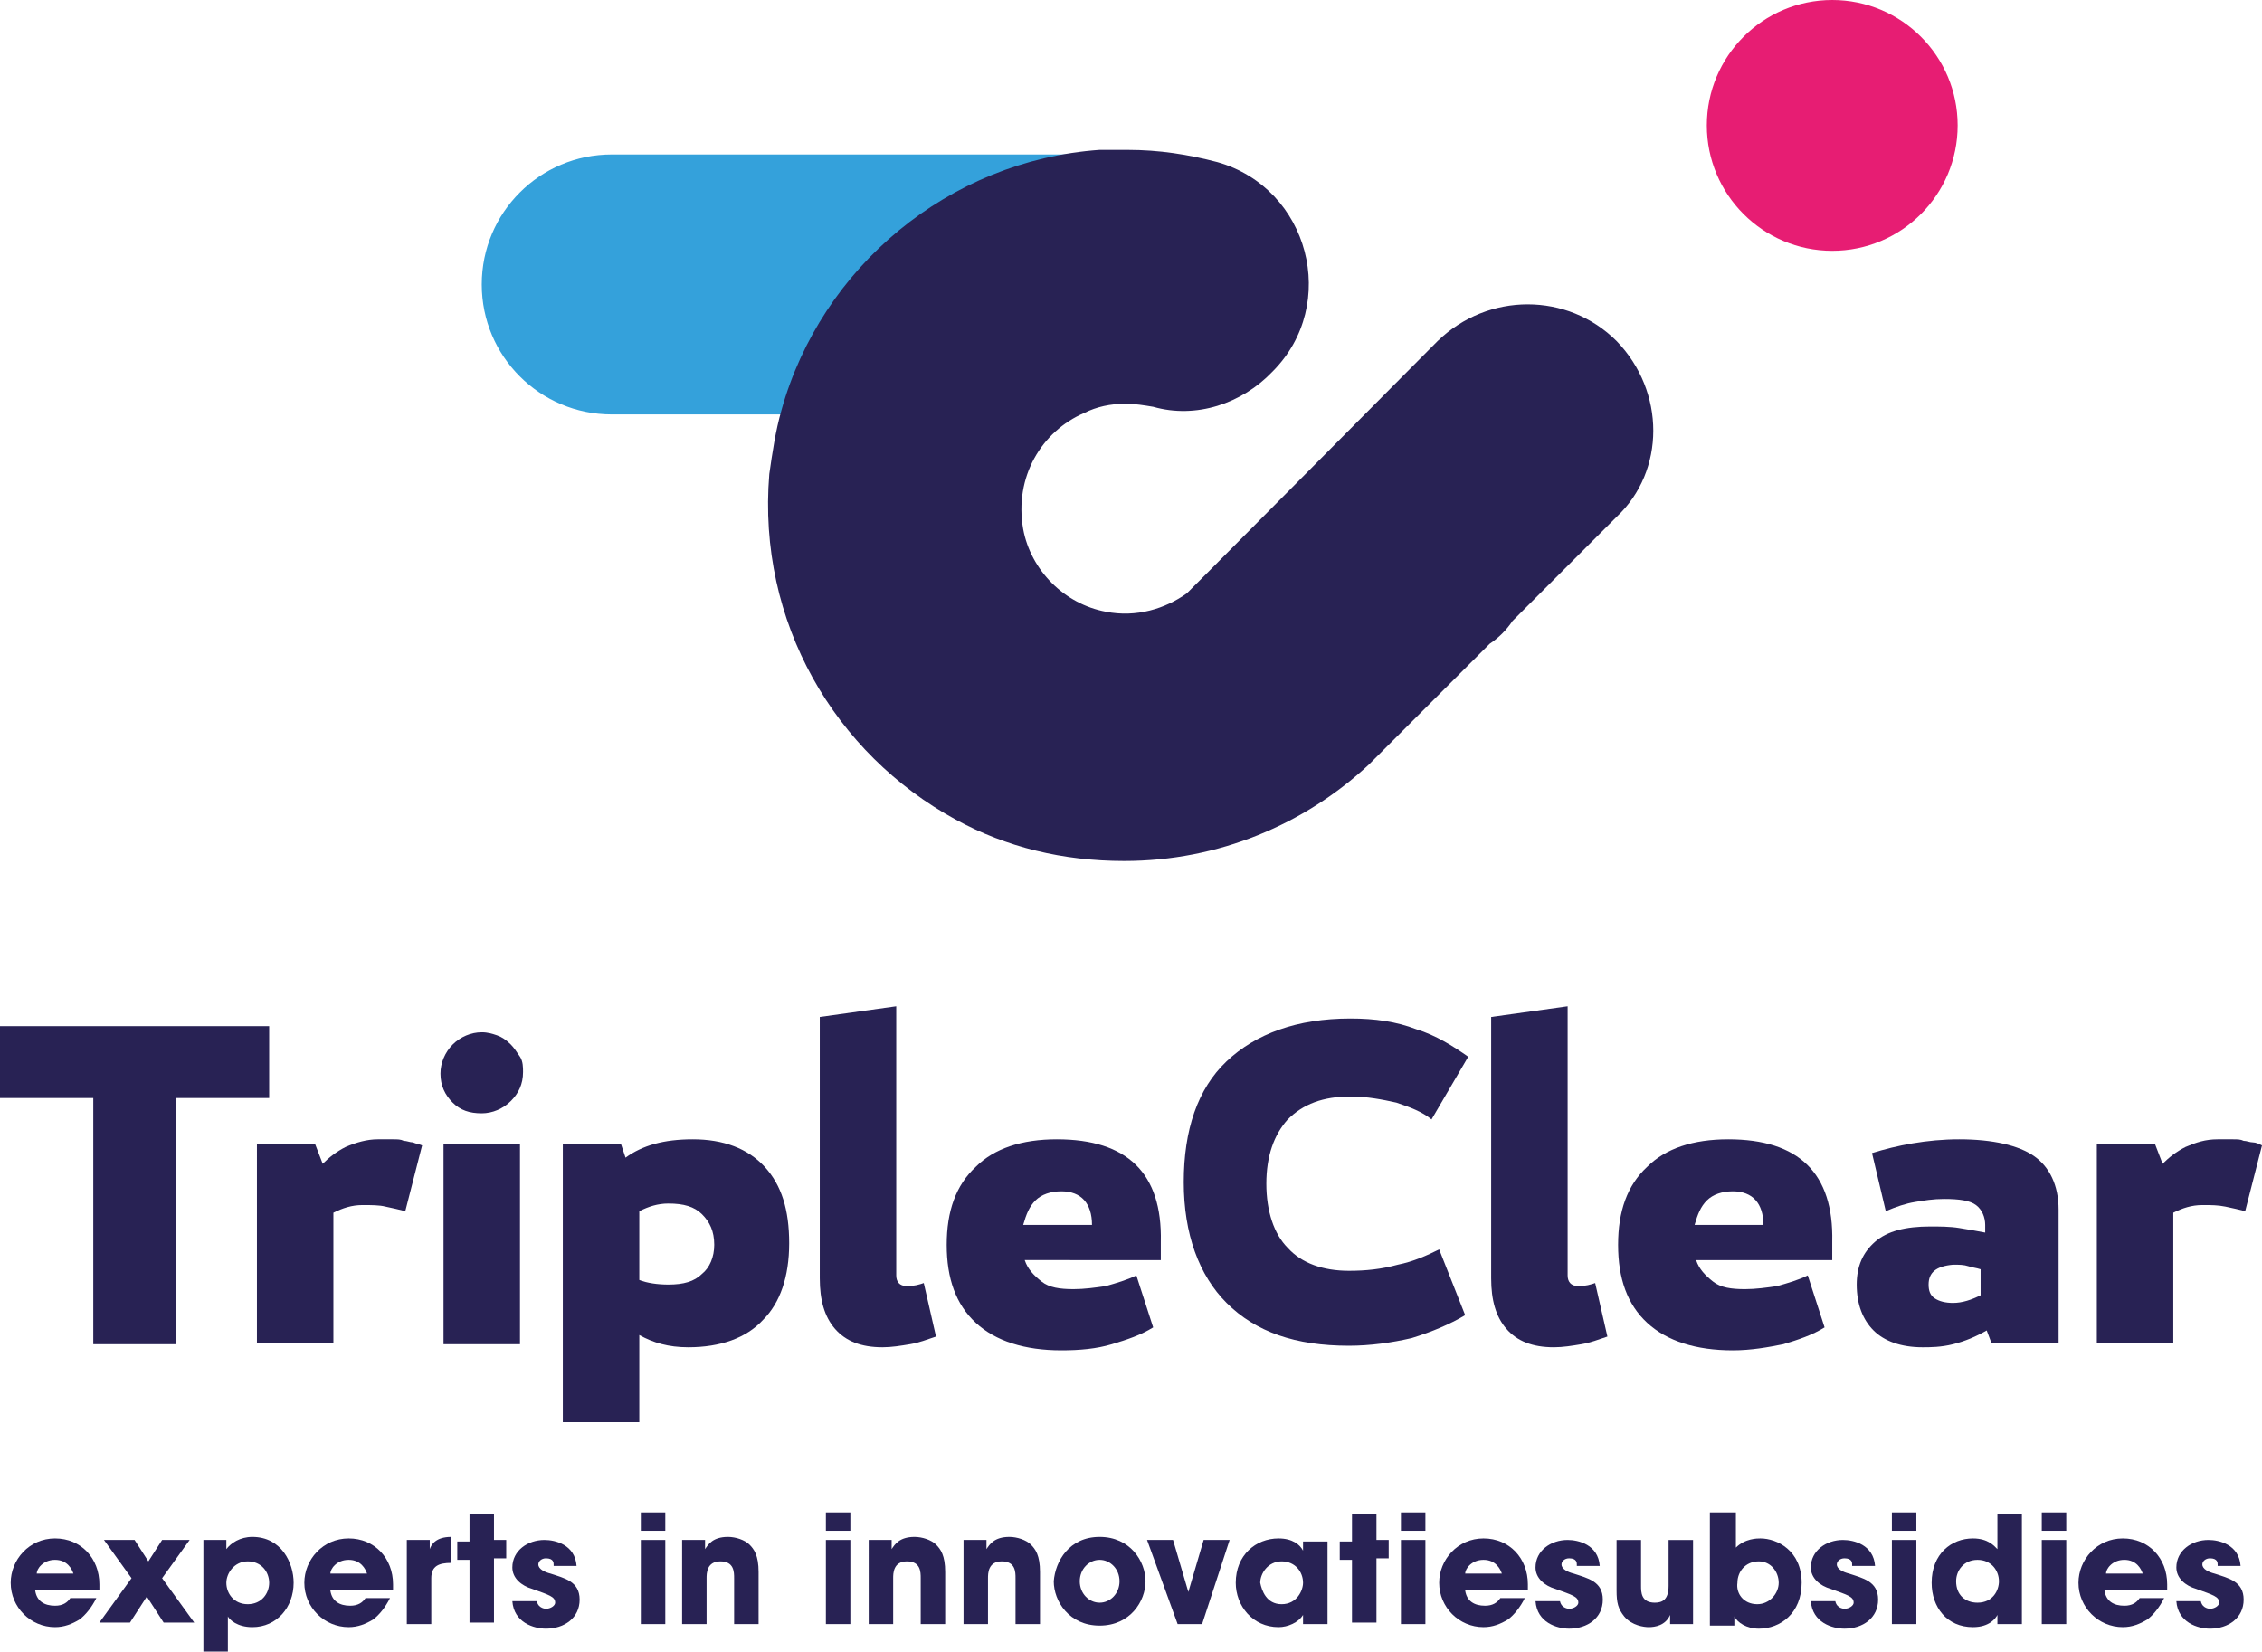
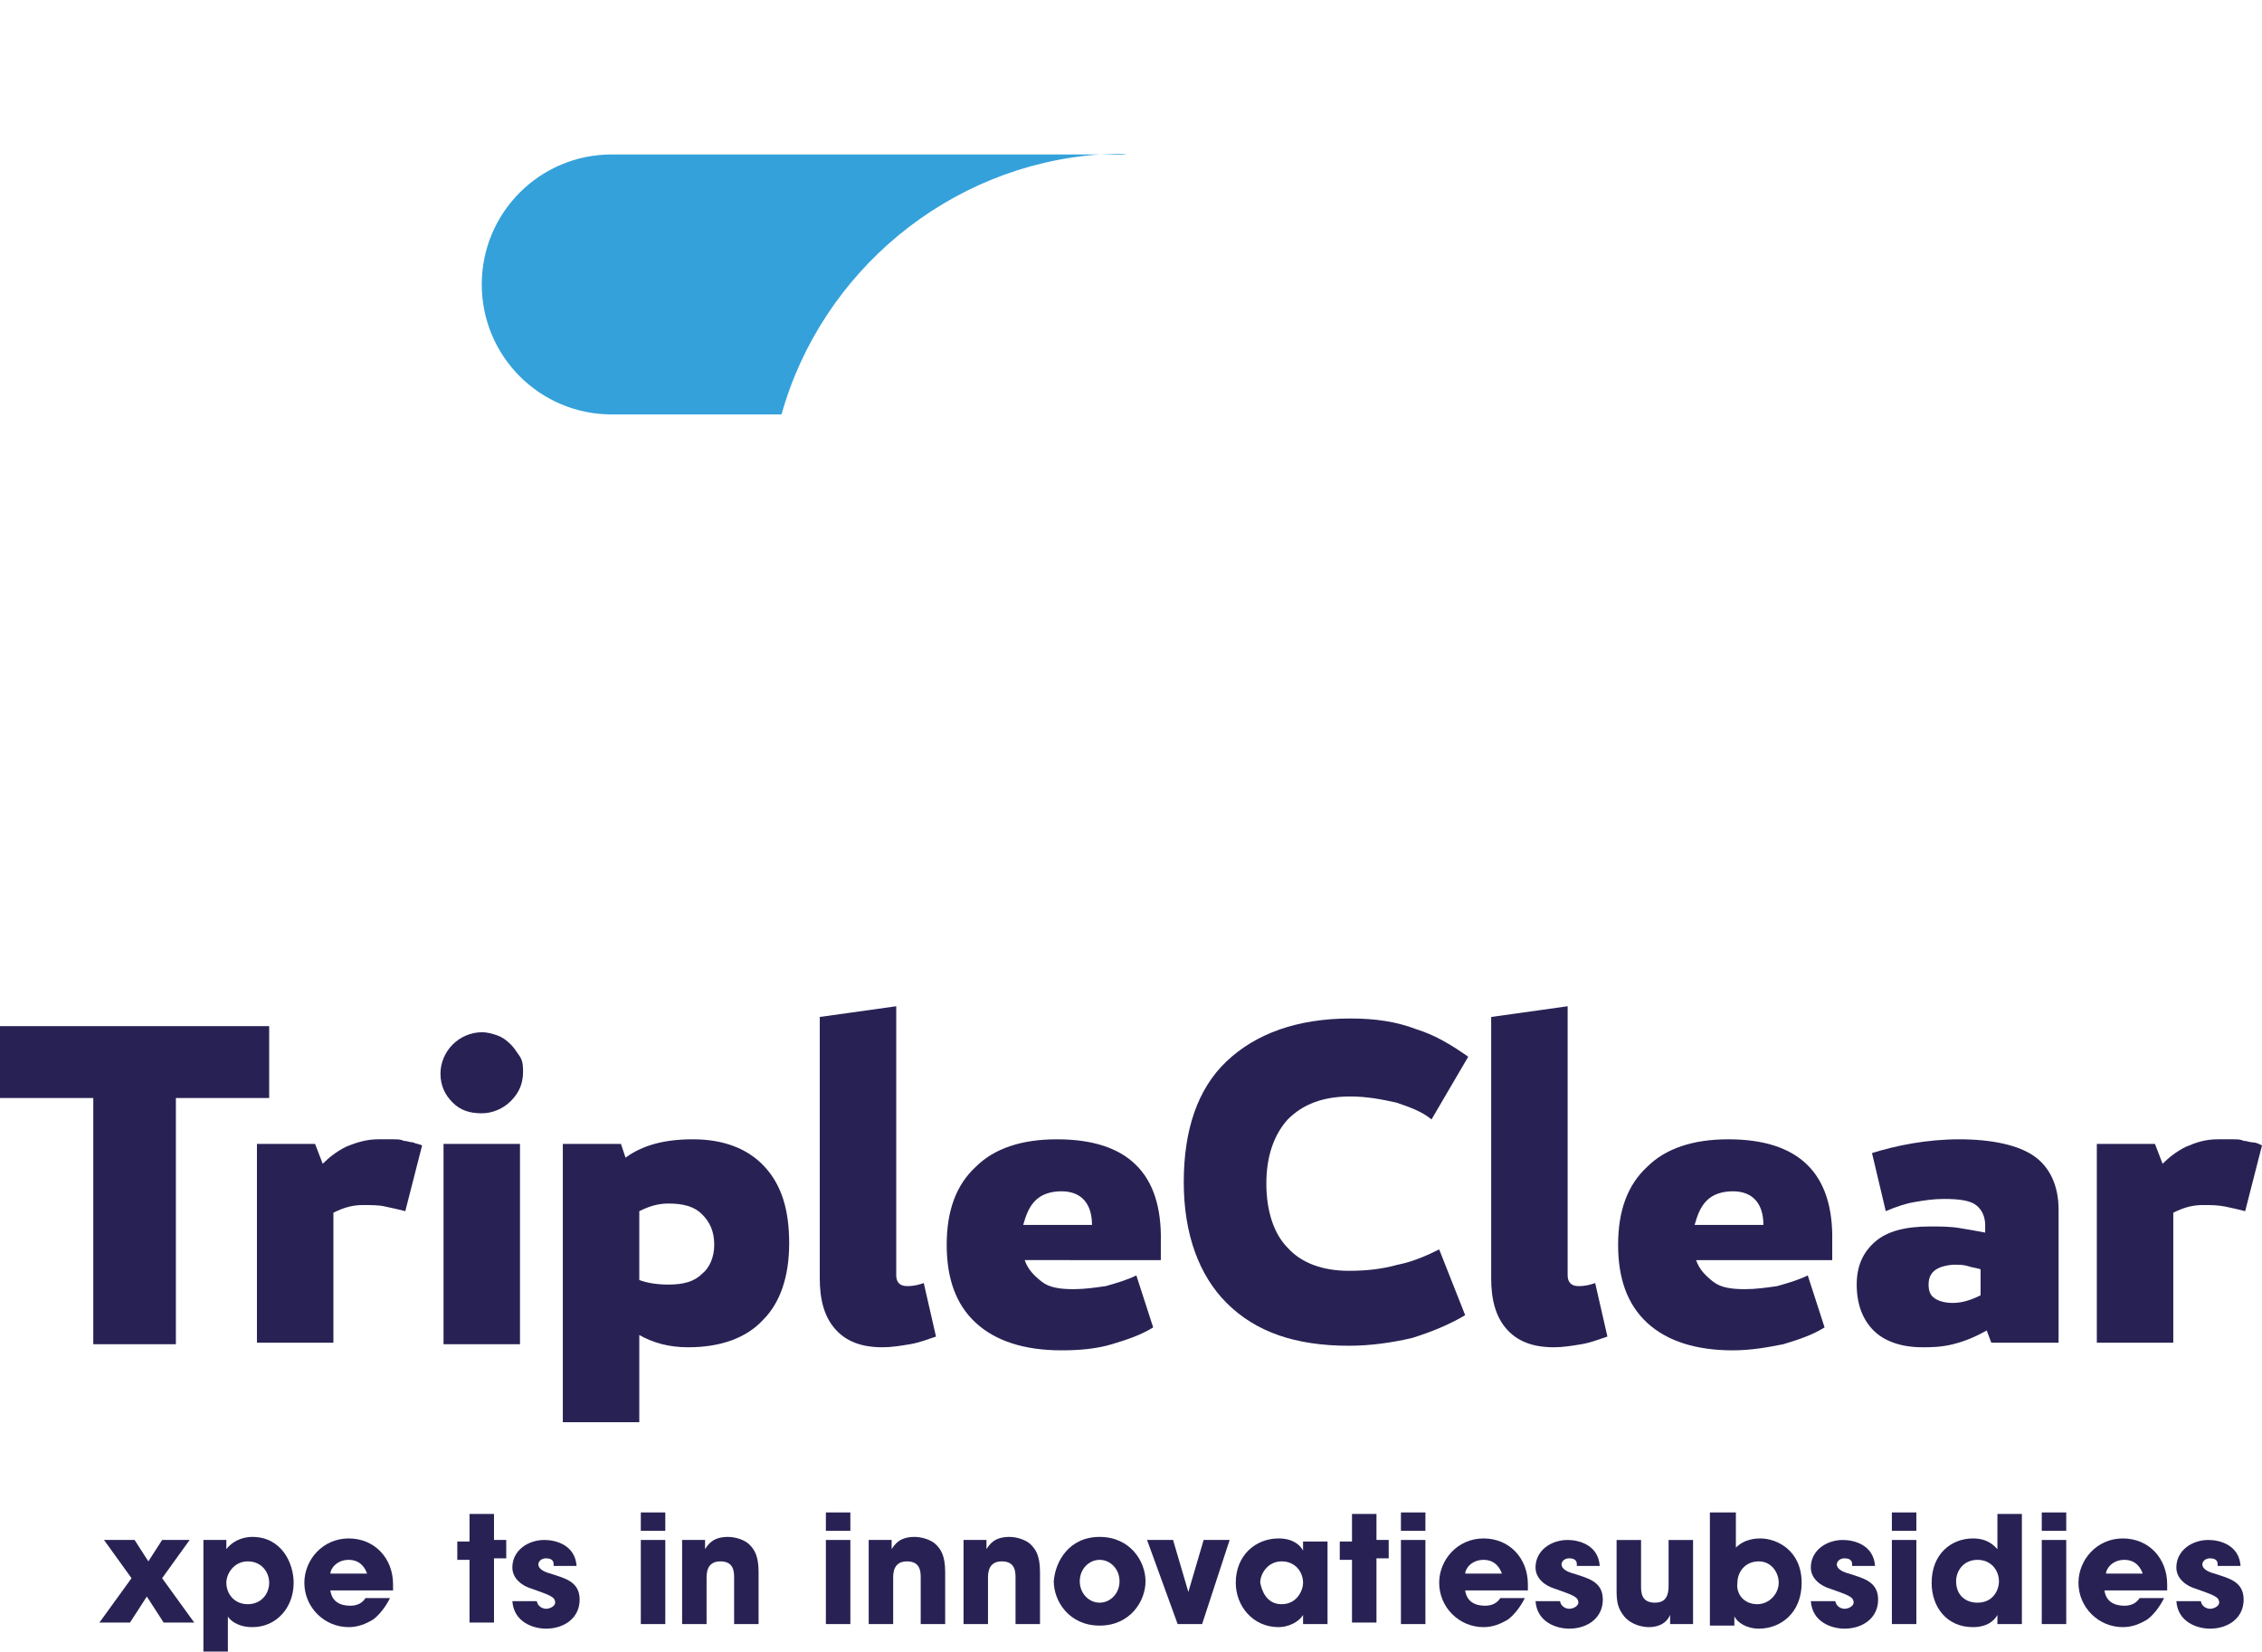
<svg xmlns="http://www.w3.org/2000/svg" version="1.1" id="Logo_TripleClear" x="0px" y="0px" width="147.9px" height="108px" viewBox="0 0 147.9 108" style="enable-background:new 0 0 147.9 108;" xml:space="preserve">
  <style type="text/css">
	.st0{fill:#34A1DB;}
	.st1{fill:#282254;}
	.st2{fill:#E71D73;}
</style>
  <g id="Beeldmerk">
    <path class="st0" d="M71.9,10.1c0.6,0,1.2-0.1,1.8,0c-0.1,0-0.2,0-0.3,0H40c-4.7,0-8.5,3.8-8.5,8.5c0,4.7,3.8,8.5,8.5,8.5h11.1   C53.7,17.8,62,10.8,71.9,10.1z" />
-     <path class="st1" d="M105.7,22.3L105.7,22.3c-3.2-3.2-8.4-3.2-11.7,0L78.9,37.5l-1.2,1.2c0,0-0.1,0.1-0.1,0.1c0,0,0,0,0,0   c0,0,0,0,0,0c-1.4,1-3.3,1.6-5.3,1.2c-2.7-0.5-4.9-2.7-5.4-5.4c-0.6-3.4,1.2-6.4,4-7.6c0.8-0.4,1.7-0.6,2.7-0.6   c0.6,0,1.2,0.1,1.8,0.2c2.8,0.8,5.8-0.2,7.8-2.3c4.4-4.4,2.4-12-3.6-13.7c-1.9-0.5-3.8-0.8-5.9-0.8c-0.6,0-1.2,0-1.8,0   c-9.9,0.7-18.2,7.7-20.8,17c-0.4,1.4-0.6,2.8-0.8,4.2c-0.8,9.7,4.3,18.3,12.2,22.6c3.3,1.8,7,2.7,11,2.7c6.2,0,11.8-2.4,16-6.3l1-1   l6.9-6.9c0.6-0.4,1.1-0.9,1.5-1.5l6.8-6.8C108.9,30.8,108.9,25.6,105.7,22.3z" />
-     <circle class="st2" cx="119.8" cy="8.2" r="8.2" />
  </g>
  <g id="Woordmerk">
    <path class="st1" d="M17.6,71.8h-6.1v16.1H6.1V71.8H0v-4.7h17.6V71.8z" />
    <path class="st1" d="M24.7,74.5c0.4,0,0.7,0,1,0c0.3,0,0.5,0,0.7,0.1c0.2,0,0.4,0.1,0.6,0.1c0.2,0.1,0.4,0.1,0.6,0.2l-1.1,4.3   c-0.4-0.1-0.8-0.2-1.3-0.3c-0.4-0.1-0.9-0.1-1.5-0.1c-0.7,0-1.3,0.2-1.9,0.5v8.5h-5V74.8h3.8l0.5,1.3c0.4-0.4,0.9-0.8,1.5-1.1   C23.3,74.7,24,74.5,24.7,74.5z" />
    <path class="st1" d="M31.5,72.8c-0.8,0-1.4-0.2-1.9-0.7c-0.5-0.5-0.8-1.1-0.8-1.9c0-0.7,0.3-1.4,0.8-1.9c0.5-0.5,1.2-0.8,1.9-0.8   c0.4,0,0.7,0.1,1,0.2c0.3,0.1,0.6,0.3,0.9,0.6c0.2,0.2,0.4,0.5,0.6,0.8c0.2,0.3,0.2,0.7,0.2,1c0,0.8-0.3,1.4-0.8,1.9   C32.9,72.5,32.2,72.8,31.5,72.8z M34,74.8v13.1h-5V74.8H34z" />
    <path class="st1" d="M45.3,74.5c2,0,3.6,0.6,4.7,1.8s1.6,2.8,1.6,5c0,2.2-0.6,3.9-1.7,5c-1.1,1.2-2.8,1.8-4.9,1.8   c-1.3,0-2.3-0.3-3.2-0.8V93h-5V74.8h3.8l0.3,0.9C42,74.9,43.4,74.5,45.3,74.5z M43.7,84c1,0,1.7-0.2,2.2-0.7   c0.5-0.4,0.8-1.1,0.8-1.9c0-0.9-0.3-1.5-0.8-2c-0.5-0.5-1.2-0.7-2.2-0.7c-0.7,0-1.3,0.2-1.9,0.5v4.5C42.3,83.9,43,84,43.7,84z" />
    <path class="st1" d="M61.2,87.4c-0.6,0.2-1.1,0.4-1.7,0.5c-0.6,0.1-1.2,0.2-1.8,0.2c-1.4,0-2.4-0.4-3.1-1.2c-0.7-0.8-1-1.9-1-3.3   V66.5l5-0.7v17.6c0,0.4,0.2,0.7,0.7,0.7s0.8-0.1,1.1-0.2L61.2,87.4z" />
    <path class="st1" d="M69.1,74.5c4.6,0,6.9,2.2,6.8,6.7l0,1.2H67c0.2,0.6,0.6,1,1.1,1.4c0.5,0.4,1.2,0.5,2.1,0.5   c0.7,0,1.4-0.1,2.1-0.2c0.7-0.2,1.4-0.4,2-0.7l1.1,3.4c-0.8,0.5-1.7,0.8-2.7,1.1s-2.1,0.4-3.3,0.4c-2.4,0-4.3-0.6-5.6-1.8   c-1.3-1.2-1.9-2.9-1.9-5.1c0-2.2,0.6-3.9,1.9-5.1C65,75.1,66.8,74.5,69.1,74.5z M71.4,80.1c0-1.4-0.7-2.2-2-2.2   c-0.7,0-1.3,0.2-1.7,0.6c-0.4,0.4-0.6,0.9-0.8,1.6H71.4z" />
    <path class="st1" d="M93.6,73.2c-0.6-0.5-1.4-0.8-2.3-1.1c-0.9-0.2-1.9-0.4-3-0.4c-1.8,0-3.1,0.5-4.1,1.5c-0.9,1-1.4,2.4-1.4,4.2   s0.5,3.3,1.4,4.2c0.9,1,2.3,1.5,4,1.5c1.1,0,2.1-0.1,3.2-0.4c1-0.2,1.9-0.6,2.7-1l1.7,4.3c-1,0.6-2.2,1.1-3.5,1.5   c-1.3,0.3-2.7,0.5-4.1,0.5c-3.5,0-6.1-0.9-8-2.8c-1.8-1.8-2.8-4.5-2.8-7.9c0-3.4,0.9-6.1,2.8-7.9c1.9-1.8,4.6-2.8,8.1-2.8   c1.6,0,3,0.2,4.3,0.7c1.3,0.4,2.4,1.1,3.4,1.8L93.6,73.2z" />
    <path class="st1" d="M105.1,87.4c-0.6,0.2-1.1,0.4-1.7,0.5c-0.6,0.1-1.2,0.2-1.8,0.2c-1.4,0-2.4-0.4-3.1-1.2c-0.7-0.8-1-1.9-1-3.3   V66.5l5-0.7v17.6c0,0.4,0.2,0.7,0.7,0.7c0.5,0,0.8-0.1,1.1-0.2L105.1,87.4z" />
    <path class="st1" d="M113,74.5c4.6,0,6.9,2.2,6.8,6.7l0,1.2h-8.9c0.2,0.6,0.6,1,1.1,1.4c0.5,0.4,1.2,0.5,2.1,0.5   c0.7,0,1.4-0.1,2.1-0.2c0.7-0.2,1.4-0.4,2-0.7l1.1,3.4c-0.8,0.5-1.7,0.8-2.7,1.1c-1,0.2-2.1,0.4-3.3,0.4c-2.4,0-4.3-0.6-5.6-1.8   c-1.3-1.2-1.9-2.9-1.9-5.1c0-2.2,0.6-3.9,1.9-5.1C108.9,75.1,110.7,74.5,113,74.5z M115.3,80.1c0-1.4-0.7-2.2-2-2.2   c-0.7,0-1.3,0.2-1.7,0.6c-0.4,0.4-0.6,0.9-0.8,1.6H115.3z" />
    <path class="st1" d="M128.1,74.5c2.2,0,3.9,0.4,4.9,1.1c1,0.7,1.6,1.9,1.6,3.5v8.7h-4.4l-0.3-0.8c-0.7,0.4-1.4,0.7-2.2,0.9   c-0.8,0.2-1.5,0.2-2,0.2c-1.4,0-2.5-0.4-3.2-1.1c-0.7-0.7-1.1-1.7-1.1-3c0-1.2,0.4-2.1,1.2-2.8c0.8-0.7,2-1,3.6-1   c0.6,0,1.3,0,1.9,0.1c0.6,0.1,1.2,0.2,1.7,0.3v-0.5c0-0.5-0.2-1-0.6-1.3c-0.4-0.3-1.1-0.4-2.1-0.4c-0.7,0-1.3,0.1-1.9,0.2   c-0.6,0.1-1.2,0.3-1.9,0.6l-0.9-3.8C124,74.9,126,74.5,128.1,74.5z M126.1,84c0,0.4,0.1,0.7,0.4,0.9c0.3,0.2,0.7,0.3,1.2,0.3   c0.6,0,1.2-0.2,1.8-0.5V83c-0.3-0.1-0.5-0.1-0.8-0.2s-0.6-0.1-1-0.1C126.6,82.8,126.1,83.2,126.1,84z" />
    <path class="st1" d="M145,74.5c0.4,0,0.7,0,1,0c0.3,0,0.5,0,0.7,0.1c0.2,0,0.4,0.1,0.6,0.1s0.4,0.1,0.6,0.2l-1.1,4.3   c-0.4-0.1-0.8-0.2-1.3-0.3s-0.9-0.1-1.5-0.1c-0.7,0-1.3,0.2-1.9,0.5v8.5h-5V74.8h3.8l0.5,1.3c0.4-0.4,0.9-0.8,1.5-1.1   C143.6,74.7,144.2,74.5,145,74.5z" />
  </g>
  <g id="pay-off">
-     <path class="st1" d="M6.3,104.5c-0.3,0.6-0.7,1.1-1.1,1.4c-0.5,0.3-1,0.5-1.6,0.5c-1.6,0-2.9-1.3-2.9-2.9c0-1.5,1.2-2.9,2.9-2.9   s2.9,1.3,2.9,3c0,0.2,0,0.3,0,0.4H2.3c0.1,0.7,0.6,1,1.3,1c0.5,0,0.8-0.2,1-0.5H6.3z M4.8,102.9c-0.1-0.3-0.4-0.9-1.2-0.9   s-1.2,0.6-1.2,0.9H4.8z" />
    <path class="st1" d="M12.4,100.7l-1.8,2.5l2.1,2.9h-2l-1.1-1.7l-1.1,1.7h-2l2.1-2.9l-1.8-2.5h2l0.9,1.4l0.9-1.4H12.4z" />
    <path class="st1" d="M13.3,100.7h1.5v0.6h0h0c0.3-0.4,0.9-0.8,1.7-0.8c1.9,0,2.7,1.7,2.7,3c0,1.6-1.1,2.9-2.7,2.9   c-1,0-1.5-0.5-1.6-0.7v2.3h-1.6V100.7z M17.6,103.5c0-0.7-0.5-1.4-1.4-1.4c-0.9,0-1.4,0.8-1.4,1.4c0,0.7,0.5,1.4,1.4,1.4   C17.1,104.9,17.6,104.2,17.6,103.5z" />
    <path class="st1" d="M25.5,104.5c-0.3,0.6-0.7,1.1-1.1,1.4c-0.5,0.3-1,0.5-1.6,0.5c-1.6,0-2.9-1.3-2.9-2.9c0-1.5,1.2-2.9,2.9-2.9   s2.9,1.3,2.9,3c0,0.2,0,0.3,0,0.4h-4.1c0.1,0.7,0.6,1,1.3,1c0.5,0,0.8-0.2,1-0.5H25.5z M24,102.9c-0.1-0.3-0.4-0.9-1.2-0.9   c-0.8,0-1.2,0.6-1.2,0.9H24z" />
-     <path class="st1" d="M26.6,100.7h1.5v0.6h0c0.1-0.3,0.4-0.8,1.4-0.8v1.7c-0.8,0-1.3,0.2-1.3,1v3h-1.6V100.7z" />
    <path class="st1" d="M32.3,100.7h0.8v1.2h-0.8v4.2h-1.6V102h-0.8v-1.2h0.8v-1.8h1.6V100.7z" />
    <path class="st1" d="M36.2,102.3c0-0.1,0-0.4-0.5-0.4c-0.3,0-0.5,0.2-0.5,0.4c0,0.3,0.4,0.5,0.8,0.6c0.9,0.3,1.9,0.5,1.9,1.7   c0,1.2-1,1.9-2.2,1.9c-0.8,0-2.1-0.4-2.2-1.8h1.6c0.1,0.5,0.6,0.5,0.6,0.5c0.3,0,0.6-0.2,0.6-0.4c0-0.4-0.4-0.5-1.5-0.9   c-0.7-0.2-1.3-0.7-1.3-1.4c0-1.1,1-1.8,2.1-1.8c0.7,0,2,0.3,2.1,1.7H36.2z" />
    <path class="st1" d="M43.5,100.1h-1.6v-1.2h1.6V100.1z M43.5,106.2h-1.6v-5.5h1.6V106.2z" />
    <path class="st1" d="M44.6,100.7h1.5v0.6h0c0.2-0.3,0.5-0.8,1.5-0.8c0.5,0,1.1,0.2,1.4,0.5c0.3,0.3,0.6,0.7,0.6,1.8v3.4h-1.6v-3   c0-0.4,0-1.1-0.9-1.1c-0.9,0-0.9,0.8-0.9,1.1v3h-1.6V100.7z" />
    <path class="st1" d="M55.6,100.1h-1.6v-1.2h1.6V100.1z M55.6,106.2h-1.6v-5.5h1.6V106.2z" />
    <path class="st1" d="M56.8,100.7h1.5v0.6h0c0.2-0.3,0.5-0.8,1.5-0.8c0.5,0,1.1,0.2,1.4,0.5c0.3,0.3,0.6,0.7,0.6,1.8v3.4h-1.6v-3   c0-0.4,0-1.1-0.9-1.1c-0.9,0-0.9,0.8-0.9,1.1v3h-1.6V100.7z" />
    <path class="st1" d="M63,100.7h1.5v0.6h0c0.2-0.3,0.5-0.8,1.5-0.8c0.5,0,1.1,0.2,1.4,0.5c0.3,0.3,0.6,0.7,0.6,1.8v3.4h-1.6v-3   c0-0.4,0-1.1-0.9-1.1c-0.9,0-0.9,0.8-0.9,1.1v3H63V100.7z" />
    <path class="st1" d="M71.9,100.5c2,0,3,1.6,3,2.9c0,1.3-1,2.9-3,2.9c-2,0-3-1.6-3-2.9C69,102.1,69.9,100.5,71.9,100.5z M71.9,104.8   c0.7,0,1.3-0.6,1.3-1.4s-0.6-1.4-1.3-1.4c-0.7,0-1.3,0.6-1.3,1.4S71.2,104.8,71.9,104.8z" />
    <path class="st1" d="M78.6,106.2h-1.6l-2-5.5h1.7l1,3.4h0l1-3.4h1.7L78.6,106.2z" />
    <path class="st1" d="M86.8,106.2h-1.6v-0.6h0c-0.3,0.5-1,0.8-1.6,0.8c-1.7,0-2.8-1.4-2.8-2.9c0-1.8,1.3-2.9,2.8-2.9   c0.9,0,1.4,0.4,1.6,0.8h0v-0.6h1.6V106.2z M83.8,104.9c1,0,1.4-0.9,1.4-1.4c0-0.7-0.5-1.4-1.4-1.4c-0.9,0-1.4,0.8-1.4,1.4   C82.5,104,82.8,104.9,83.8,104.9z" />
    <path class="st1" d="M90,100.7h0.8v1.2H90v4.2h-1.6V102h-0.8v-1.2h0.8v-1.8H90V100.7z" />
    <path class="st1" d="M93.2,100.1h-1.6v-1.2h1.6V100.1z M93.2,106.2h-1.6v-5.5h1.6V106.2z" />
    <path class="st1" d="M99.7,104.5c-0.3,0.6-0.7,1.1-1.1,1.4c-0.5,0.3-1,0.5-1.6,0.5c-1.6,0-2.9-1.3-2.9-2.9c0-1.5,1.2-2.9,2.9-2.9   s2.9,1.3,2.9,3c0,0.2,0,0.3,0,0.4h-4.1c0.1,0.7,0.6,1,1.3,1c0.5,0,0.8-0.2,1-0.5H99.7z M98.2,102.9c-0.1-0.3-0.4-0.9-1.2-0.9   c-0.8,0-1.2,0.6-1.2,0.9H98.2z" />
    <path class="st1" d="M103.1,102.3c0-0.1,0-0.4-0.5-0.4c-0.3,0-0.5,0.2-0.5,0.4c0,0.3,0.4,0.5,0.8,0.6c0.9,0.3,1.9,0.5,1.9,1.7   c0,1.2-1,1.9-2.2,1.9c-0.8,0-2.1-0.4-2.2-1.8h1.6c0.1,0.5,0.6,0.5,0.6,0.5c0.3,0,0.6-0.2,0.6-0.4c0-0.4-0.4-0.5-1.5-0.9   c-0.7-0.2-1.3-0.7-1.3-1.4c0-1.1,1-1.8,2.1-1.8c0.7,0,2,0.3,2.1,1.7H103.1z" />
    <path class="st1" d="M110.8,106.2h-1.6v-0.6h0c-0.3,0.7-1,0.8-1.4,0.8c-0.3,0-1.1-0.1-1.6-0.7c-0.4-0.5-0.5-0.9-0.5-1.7v-3.3h1.6v3   c0,0.4,0,1.1,0.9,1.1c0.5,0,0.9-0.2,0.9-1.1v-3h1.6V106.2z" />
    <path class="st1" d="M111.9,98.9h1.6v2.3c0.6-0.6,1.4-0.6,1.6-0.6c1.1,0,2.7,0.8,2.7,2.9c0,2-1.4,3-2.8,3c-0.8,0-1.4-0.4-1.6-0.8h0   v0.6h-1.6V98.9z M114.9,104.9c0.8,0,1.4-0.7,1.4-1.4c0-0.7-0.5-1.4-1.3-1.4c-0.9,0-1.4,0.7-1.4,1.4   C113.5,104.2,114,104.9,114.9,104.9z" />
    <path class="st1" d="M121.1,102.3c0-0.1,0-0.4-0.5-0.4c-0.3,0-0.5,0.2-0.5,0.4c0,0.3,0.4,0.5,0.8,0.6c0.9,0.3,1.9,0.5,1.9,1.7   c0,1.2-1,1.9-2.2,1.9c-0.8,0-2.1-0.4-2.2-1.8h1.6c0.1,0.5,0.6,0.5,0.6,0.5c0.3,0,0.6-0.2,0.6-0.4c0-0.4-0.4-0.5-1.5-0.9   c-0.7-0.2-1.3-0.7-1.3-1.4c0-1.1,1-1.8,2.1-1.8c0.7,0,2,0.3,2.1,1.7H121.1z" />
    <path class="st1" d="M125.3,100.1h-1.6v-1.2h1.6V100.1z M125.3,106.2h-1.6v-5.5h1.6V106.2z" />
    <path class="st1" d="M132.2,106.2h-1.6v-0.6h0c-0.1,0.2-0.5,0.8-1.6,0.8c-1.7,0-2.7-1.3-2.7-2.9c0-1.9,1.3-2.9,2.7-2.9   c1,0,1.4,0.5,1.6,0.7v-2.3h1.6V106.2z M129.3,104.8c1,0,1.4-0.8,1.4-1.4c0-0.7-0.5-1.4-1.4-1.4c-0.9,0-1.4,0.7-1.4,1.4   C127.9,104.3,128.5,104.8,129.3,104.8z" />
    <path class="st1" d="M135.1,100.1h-1.6v-1.2h1.6V100.1z M135.1,106.2h-1.6v-5.5h1.6V106.2z" />
    <path class="st1" d="M141.5,104.5c-0.3,0.6-0.7,1.1-1.1,1.4c-0.5,0.3-1,0.5-1.6,0.5c-1.6,0-2.9-1.3-2.9-2.9c0-1.5,1.2-2.9,2.9-2.9   c1.7,0,2.9,1.3,2.9,3c0,0.2,0,0.3,0,0.4h-4.1c0.1,0.7,0.6,1,1.3,1c0.5,0,0.8-0.2,1-0.5H141.5z M140.1,102.9   c-0.1-0.3-0.4-0.9-1.2-0.9s-1.2,0.6-1.2,0.9H140.1z" />
    <path class="st1" d="M145,102.3c0-0.1,0-0.4-0.5-0.4c-0.3,0-0.5,0.2-0.5,0.4c0,0.3,0.4,0.5,0.8,0.6c0.9,0.3,1.9,0.5,1.9,1.7   c0,1.2-1,1.9-2.2,1.9c-0.8,0-2.1-0.4-2.2-1.8h1.6c0.1,0.5,0.6,0.5,0.6,0.5c0.3,0,0.6-0.2,0.6-0.4c0-0.4-0.4-0.5-1.5-0.9   c-0.7-0.2-1.3-0.7-1.3-1.4c0-1.1,1-1.8,2.1-1.8c0.7,0,2,0.3,2.1,1.7H145z" />
  </g>
</svg>